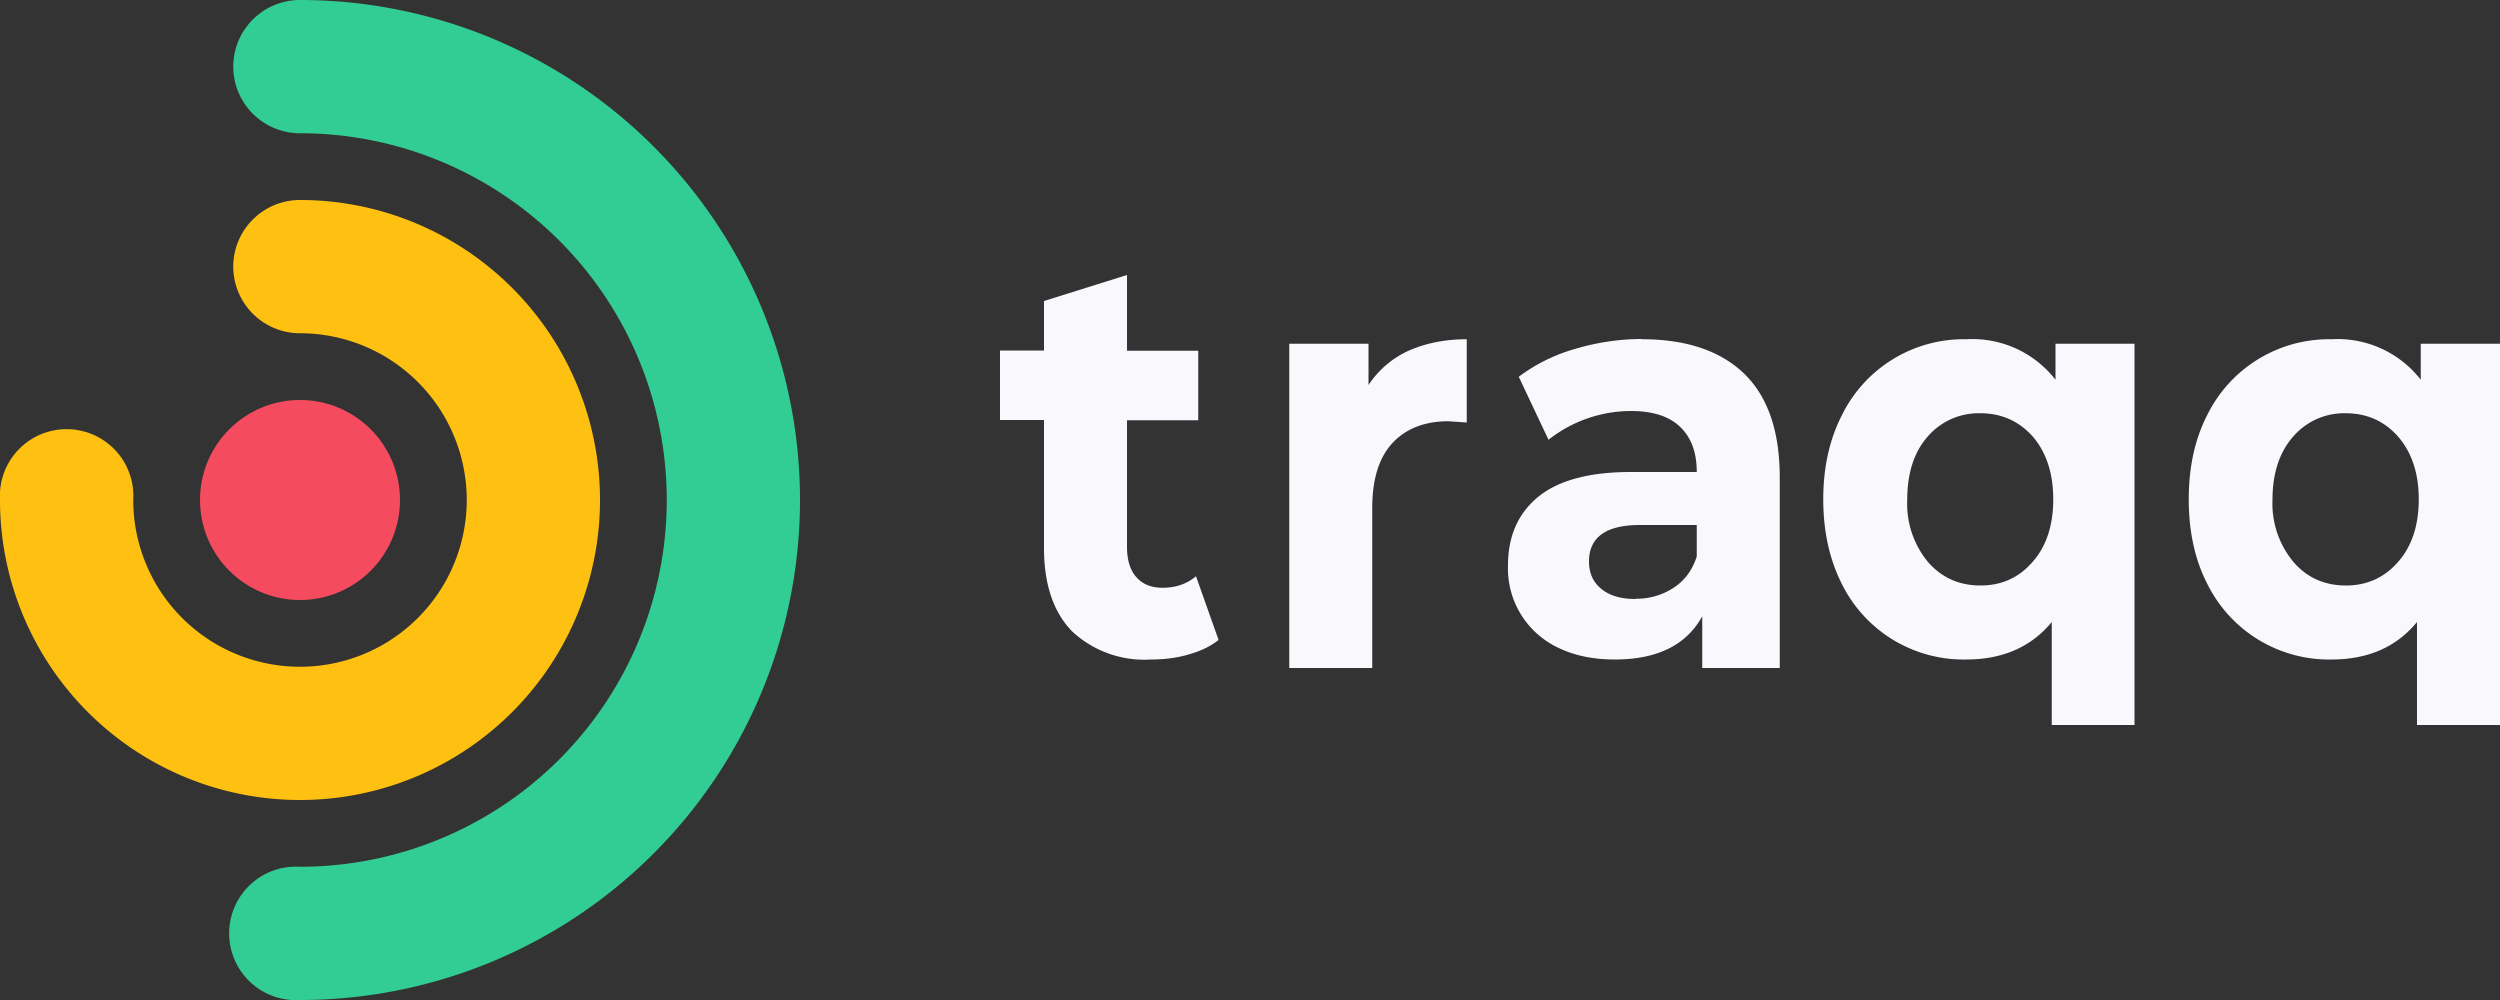
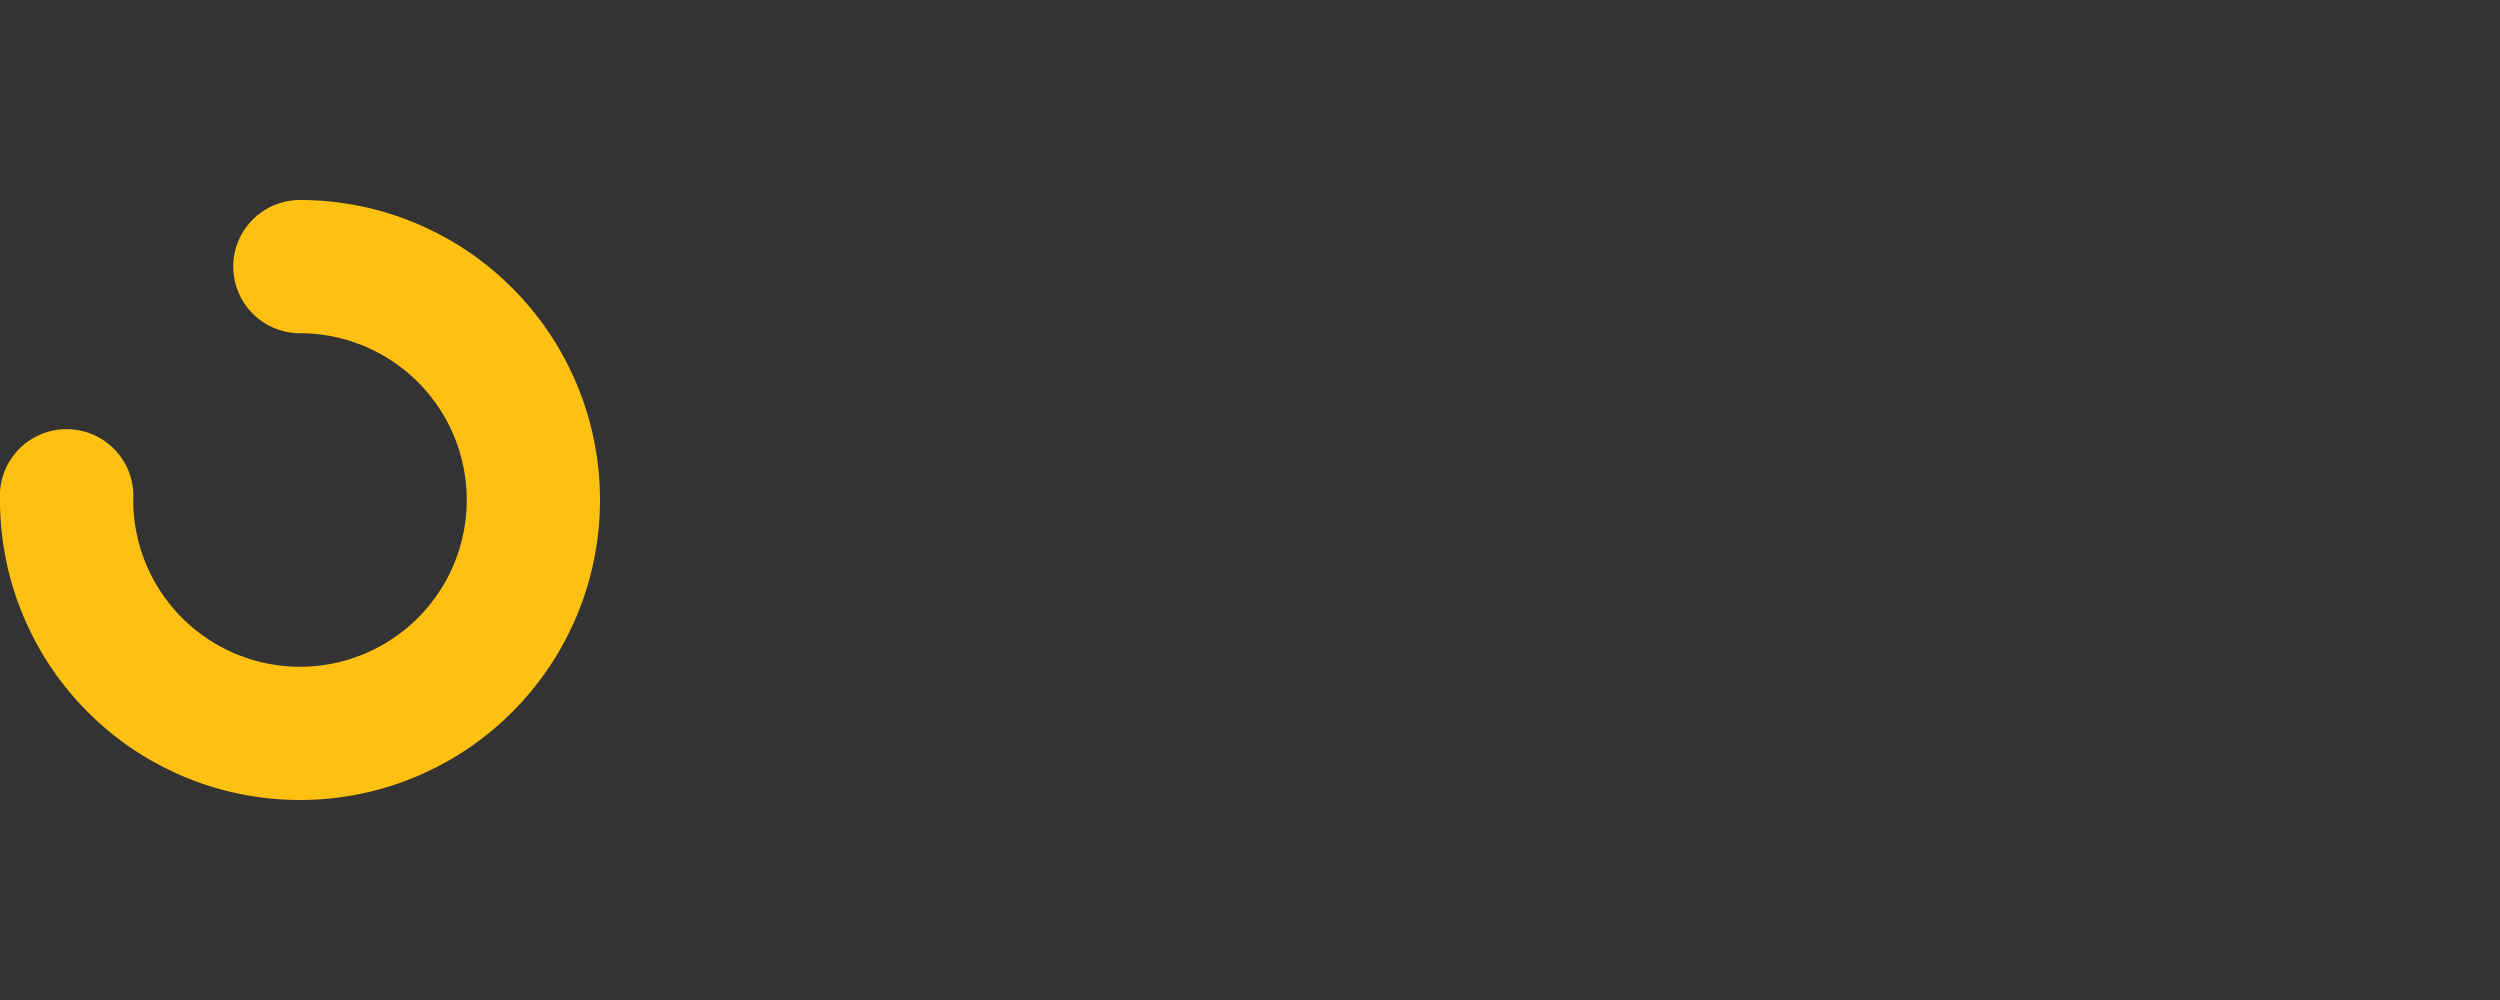
<svg xmlns="http://www.w3.org/2000/svg" width="100" height="40" fill="none">
  <rect width="100%" height="100%" fill="#333333" stroke="none" />
-   <path fill="#F9F9FD" fill-rule="evenodd" d="M48.74 25.6c-.33.26-.73.45-1.2.58-.48.14-.98.2-1.5.2a4.23 4.23 0 0 1-3.16-1.13c-.74-.76-1.12-1.87-1.12-3.33V16.8H40v-2.78h1.76v-1.98L45.08 11v3.03h2.85v2.78h-2.85v5.06c0 .52.12.93.37 1.21.25.29.6.43 1.05.43.53 0 .97-.15 1.34-.46l.9 2.54Zm6-10.2c.4-.6.93-1.06 1.6-1.37.68-.3 1.45-.46 2.33-.46v3.33l-.74-.05c-.95 0-1.7.3-2.23.87-.54.58-.81 1.44-.81 2.6v6.4h-3.32V13.75h3.17v1.64Zm10.94-1.83c1.77 0 3.13.46 4.08 1.37.95.92 1.43 2.3 1.43 4.16v7.62h-3.1v-2.07c-.63 1.15-1.8 1.73-3.5 1.73-.87 0-1.63-.16-2.28-.48a3.5 3.5 0 0 1-1.99-3.29c0-1.16.4-2.07 1.2-2.73.8-.66 2.04-1 3.71-1h2.64c0-.78-.22-1.38-.66-1.8-.44-.43-1.1-.64-1.98-.64a5.35 5.35 0 0 0-3.29 1.15l-1.19-2.52a6.92 6.92 0 0 1 2.24-1.11c.87-.26 1.77-.4 2.7-.4Zm-.25 10.38a2.7 2.7 0 0 0 1.5-.43c.44-.28.76-.7.94-1.26V21H65.6c-1.36 0-2.04.49-2.04 1.46 0 .46.16.83.5 1.1.33.27.78.4 1.37.4ZM85.38 29V13.75h-3.16v1.44a4.21 4.21 0 0 0-3.57-1.62 5.43 5.43 0 0 0-4.97 3.03c-.5.97-.75 2.1-.75 3.37 0 1.28.25 2.41.74 3.38a5.43 5.43 0 0 0 4.98 3.03c1.45 0 2.6-.5 3.42-1.5V29h3.31Zm-4.08-6.52c-.55.63-1.24.94-2.08.94-.85 0-1.55-.31-2.1-.94a3.65 3.65 0 0 1-.83-2.5c0-1.05.27-1.9.82-2.52a2.69 2.69 0 0 1 2.1-.93c.85 0 1.54.31 2.1.93.54.63.82 1.47.82 2.51 0 1.05-.28 1.89-.83 2.51ZM100 29V13.75h-3.17v1.44a4.21 4.21 0 0 0-3.57-1.62 5.43 5.43 0 0 0-4.97 3.03c-.5.97-.74 2.1-.74 3.37 0 1.28.24 2.41.74 3.38a5.43 5.43 0 0 0 4.97 3.03c1.46 0 2.6-.5 3.42-1.5V29H100Zm-4.08-6.52c-.55.63-1.25.94-2.08.94-.85 0-1.56-.31-2.1-.94a3.65 3.65 0 0 1-.84-2.5c0-1.05.28-1.9.83-2.52a2.69 2.69 0 0 1 2.1-.93c.84 0 1.54.31 2.09.93.55.63.83 1.47.83 2.51 0 1.05-.28 1.89-.83 2.51Z" clip-rule="evenodd" />
-   <path fill="#32CD95" fill-rule="evenodd" d="M9.33 2.67C9.33 1.19 10.53 0 12 0a20 20 0 1 1 0 40 2.67 2.67 0 1 1 0-5.33 14.67 14.67 0 0 0 0-29.34 2.67 2.67 0 0 1-2.67-2.66Z" clip-rule="evenodd" />
  <path fill="#FFC111" fill-rule="evenodd" d="M9.33 10.67C9.33 9.19 10.53 8 12 8A12 12 0 1 1 0 20a2.67 2.67 0 1 1 5.33 0A6.67 6.67 0 1 0 12 13.33a2.67 2.67 0 0 1-2.67-2.66Z" clip-rule="evenodd" />
-   <circle cx="12" cy="20" r="4" fill="#F44B5E" />
</svg>